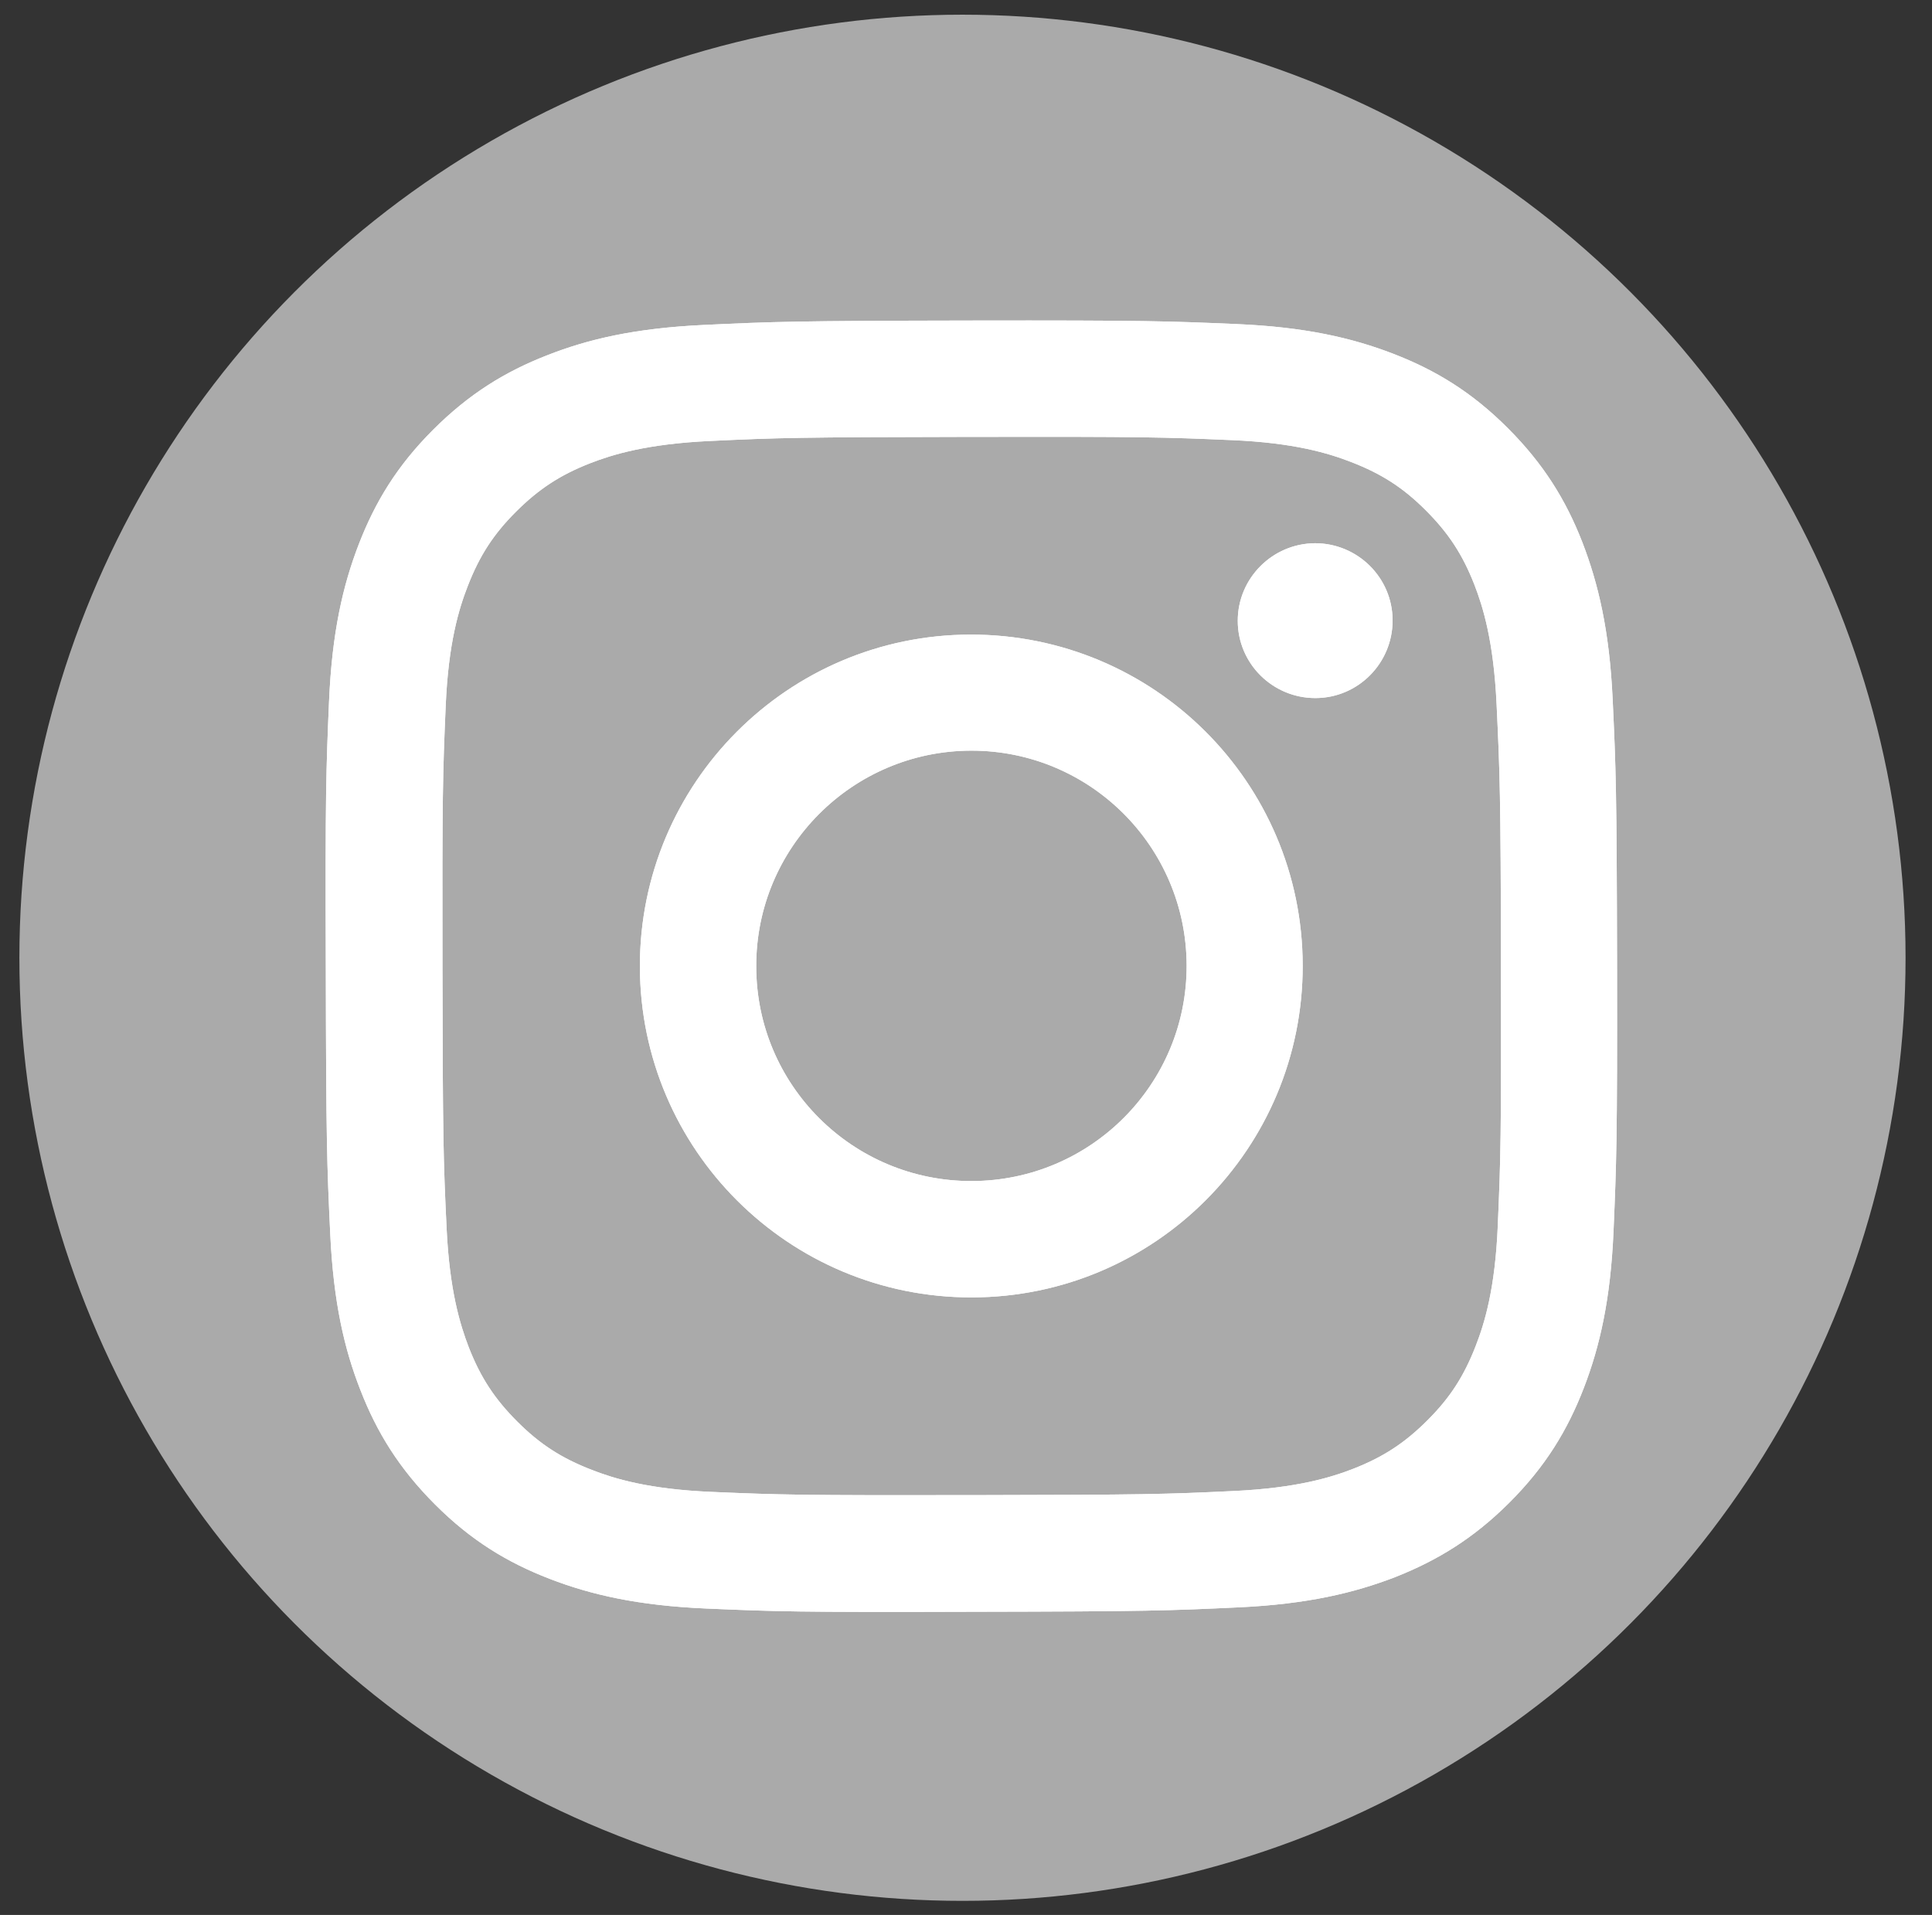
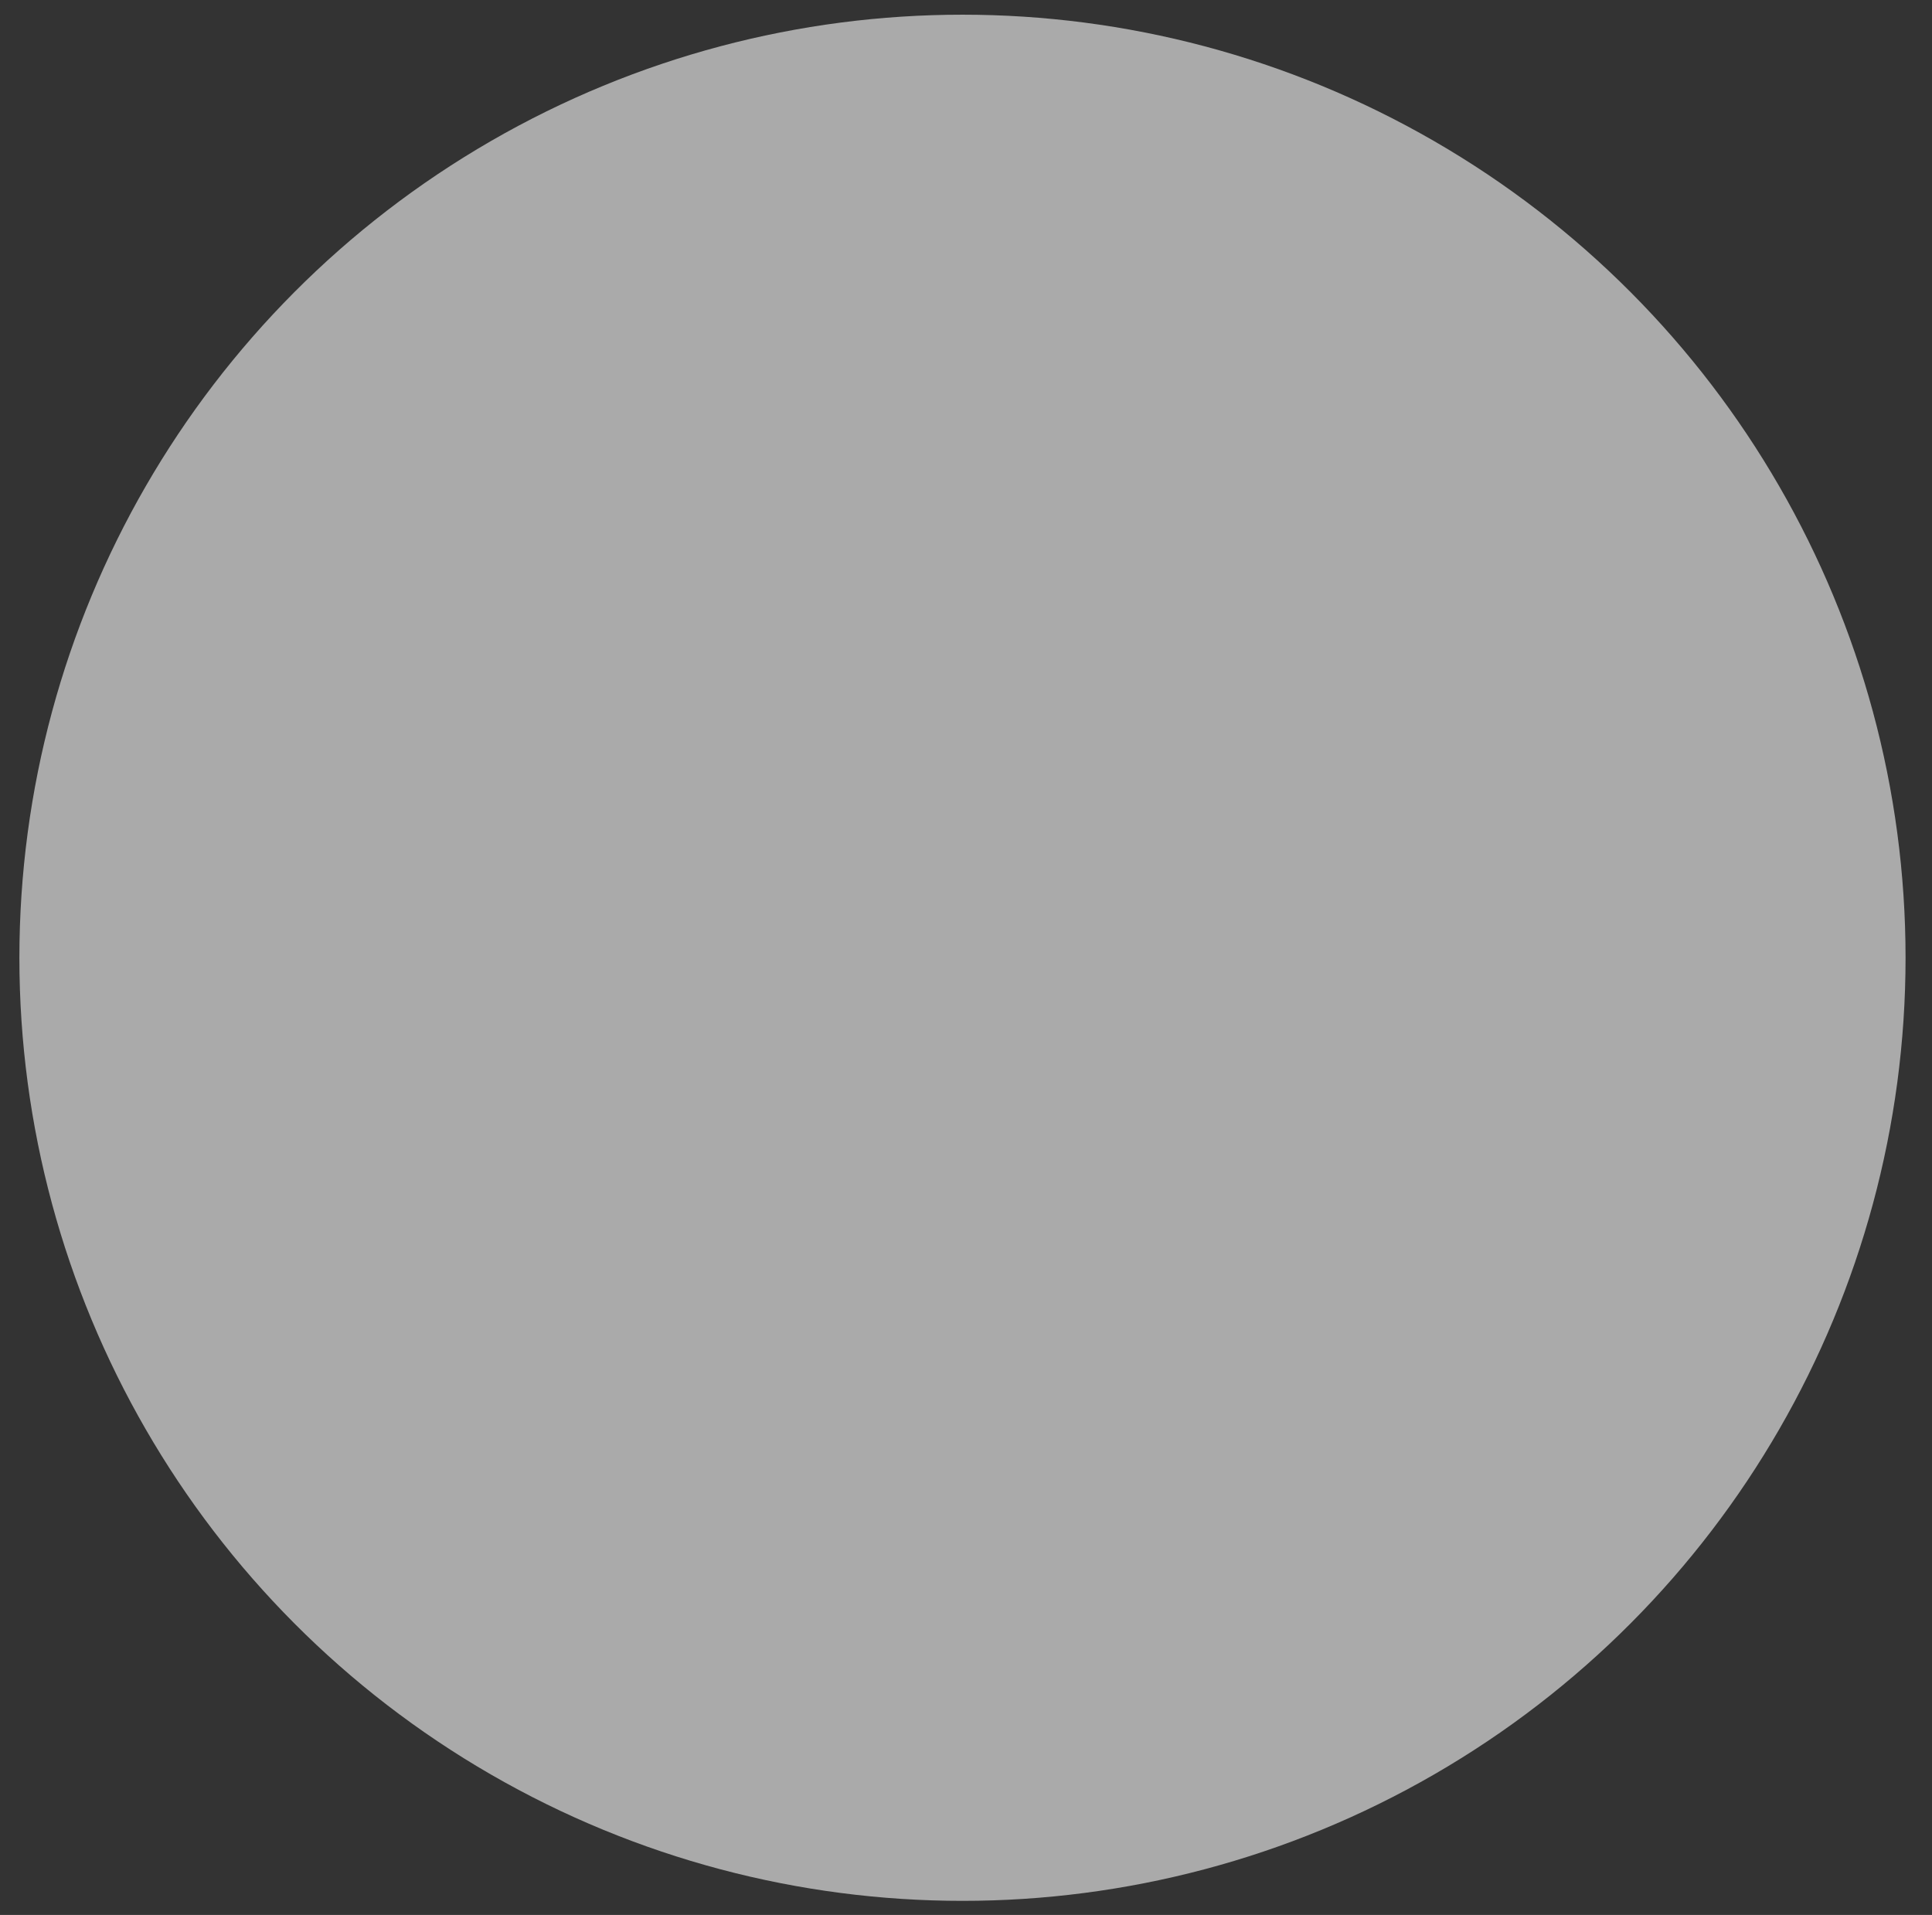
<svg xmlns="http://www.w3.org/2000/svg" xmlns:xlink="http://www.w3.org/1999/xlink" version="1.1" id="レイヤー_1" x="0px" y="0px" viewBox="0 0 65.76 65.18" style="enable-background:new 0 0 65.76 65.18;" xml:space="preserve">
  <rect x="0" y="0" width="65.76" height="65.18" fill="#333333" stroke="none" />
  <style type="text/css">
	.st0{fill:#AAAAAA;}
	.st1{clip-path:url(#SVGID_00000172420544795242220590000002726133371976677781_);fill:#FFFFFF;}
</style>
  <g>
    <circle class="st0" cx="32.76" cy="32.6" r="32.1" />
    <g>
      <defs>
-         <path id="SVGID_1_" d="M23.96,11.06c-2.34,0.11-3.93,0.48-5.33,1.03c-1.44,0.56-2.67,1.32-3.89,2.54     c-1.22,1.22-1.97,2.45-2.53,3.9c-0.54,1.4-0.91,3-1.01,5.34c-0.1,2.34-0.13,3.09-0.11,9.06c0.01,5.97,0.04,6.71,0.15,9.06     c0.11,2.34,0.48,3.93,1.03,5.33c0.56,1.44,1.32,2.67,2.54,3.89c1.22,1.22,2.45,1.97,3.9,2.53c1.4,0.54,3,0.91,5.33,1.01     c2.34,0.1,3.09,0.13,9.06,0.11c5.97-0.01,6.72-0.04,9.06-0.15c2.34-0.11,3.93-0.49,5.33-1.03c1.44-0.57,2.67-1.32,3.89-2.54     c1.22-1.22,1.97-2.45,2.53-3.9c0.54-1.4,0.91-3,1.01-5.33c0.1-2.35,0.13-3.09,0.12-9.06c-0.01-5.97-0.04-6.71-0.15-9.06     c-0.11-2.34-0.49-3.93-1.03-5.33c-0.56-1.44-1.32-2.67-2.54-3.89c-1.22-1.22-2.45-1.97-3.9-2.53c-1.4-0.54-3-0.91-5.33-1.01     c-2.34-0.1-3.09-0.13-9.06-0.12C27.05,10.92,26.31,10.95,23.96,11.06 M24.22,50.78c-2.14-0.09-3.31-0.45-4.08-0.75     c-1.03-0.4-1.76-0.87-2.53-1.64c-0.77-0.77-1.25-1.5-1.65-2.52c-0.3-0.78-0.66-1.94-0.76-4.08c-0.11-2.32-0.13-3.01-0.14-8.88     c-0.01-5.87,0.01-6.56,0.11-8.88c0.09-2.14,0.45-3.31,0.75-4.08c0.4-1.03,0.87-1.76,1.64-2.53c0.77-0.77,1.5-1.25,2.52-1.65     c0.77-0.3,1.94-0.66,4.08-0.76c2.32-0.11,3.01-0.13,8.88-0.14c5.87-0.01,6.56,0.01,8.88,0.11c2.14,0.09,3.31,0.45,4.08,0.75     c1.03,0.4,1.76,0.87,2.53,1.64c0.77,0.77,1.25,1.5,1.65,2.52c0.3,0.77,0.66,1.94,0.76,4.08c0.11,2.32,0.14,3.01,0.15,8.88     c0.01,5.87-0.01,6.56-0.11,8.88c-0.09,2.14-0.45,3.31-0.75,4.08c-0.4,1.03-0.87,1.76-1.64,2.53c-0.77,0.77-1.5,1.25-2.52,1.65     c-0.77,0.3-1.94,0.66-4.08,0.76c-2.32,0.11-3.01,0.13-8.88,0.14C27.23,50.9,26.54,50.88,24.22,50.78 M42.13,21.13     c0,1.46,1.19,2.63,2.64,2.63c1.46,0,2.63-1.19,2.63-2.64c0-1.46-1.19-2.63-2.64-2.63C43.31,18.5,42.13,19.68,42.13,21.13      M21.78,32.9c0.01,6.23,5.07,11.27,11.3,11.26c6.23-0.01,11.27-5.07,11.26-11.3c-0.01-6.23-5.07-11.27-11.31-11.26     C26.81,21.61,21.77,26.67,21.78,32.9 M25.74,32.89c-0.01-4.04,3.27-7.33,7.31-7.34c4.04-0.01,7.33,3.26,7.34,7.31     c0.01,4.05-3.27,7.33-7.31,7.34C29.03,40.21,25.74,36.94,25.74,32.89" />
-       </defs>
+         </defs>
      <use xlink:href="#SVGID_1_" style="overflow:visible;fill:#FFFFFF;" />
      <clipPath id="SVGID_00000117648946996915003240000012697296220441200019_">
        <use xlink:href="#SVGID_1_" style="overflow:visible;" />
      </clipPath>
-       <rect x="9.31" y="9.19" style="clip-path:url(#SVGID_00000117648946996915003240000012697296220441200019_);fill:#FFFFFF;" width="47.46" height="47.46" />
    </g>
  </g>
</svg>